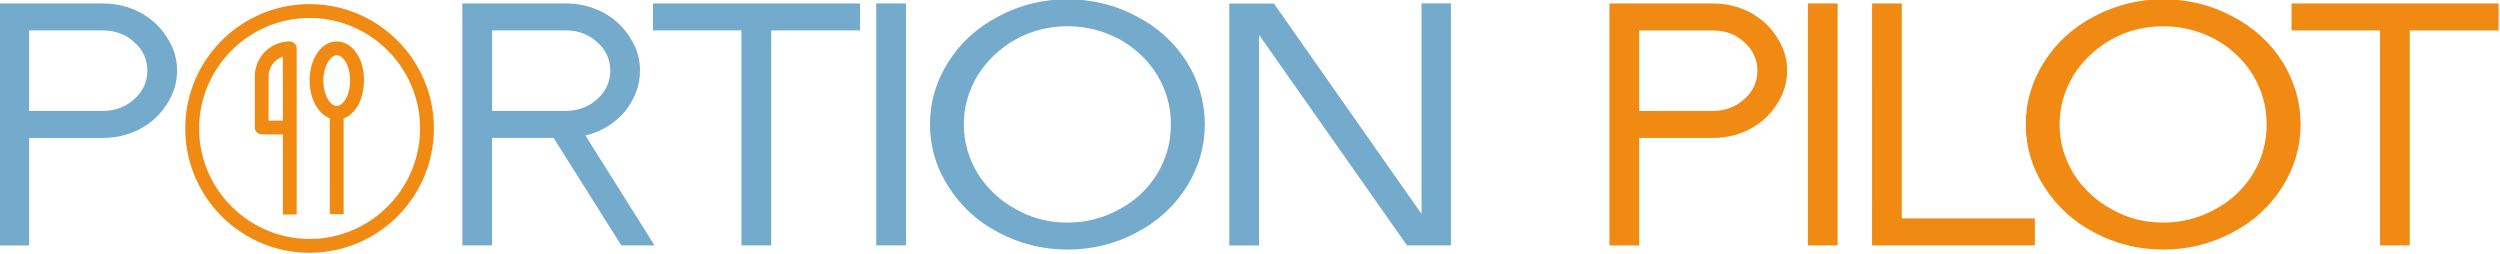
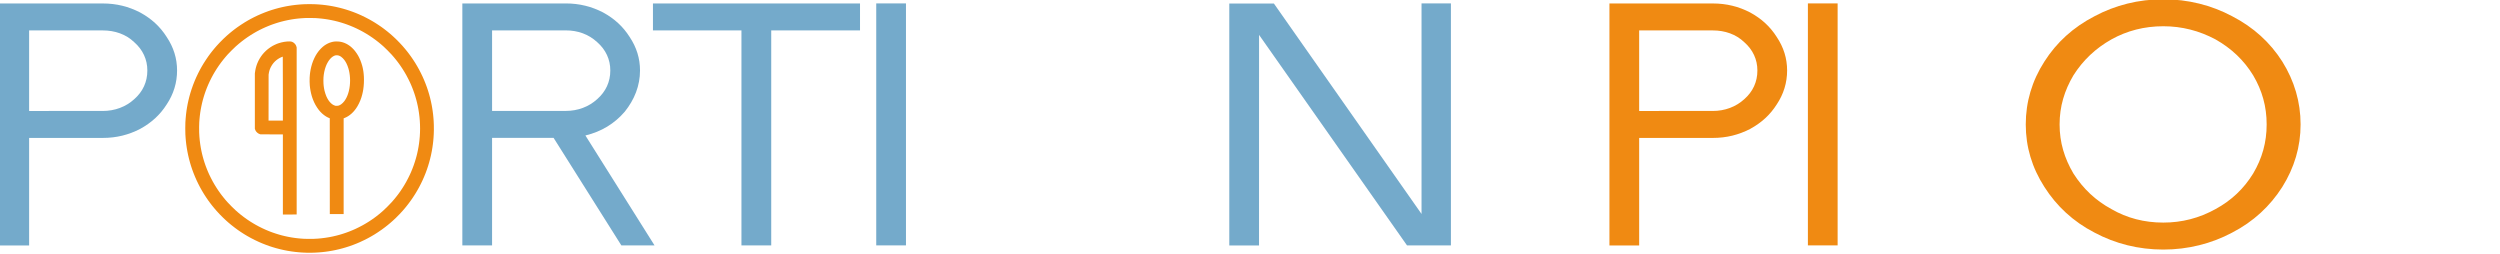
<svg xmlns="http://www.w3.org/2000/svg" xmlns:ns1="http://sodipodi.sourceforge.net/DTD/sodipodi-0.dtd" xmlns:ns2="http://www.inkscape.org/namespaces/inkscape" id="svg15" xml:space="preserve" viewBox="0 0 512.016 51.925" y="0px" x="0px" version="1.1" ns1:docname="PortionPilotLogo.svg" ns2:version="1.3 (0e150ed6c4, 2023-07-21)" width="512.016" height="51.925">
  <ns1:namedview id="namedview1" pagecolor="#ffffff" bordercolor="#000000" borderopacity="0.25" ns2:showpageshadow="2" ns2:pageopacity="0.0" ns2:pagecheckerboard="false" ns2:deskcolor="#d1d1d1" ns2:zoom="1.0585938" ns2:cx="255.52768" ns2:cy="25.97786" ns2:window-width="1920" ns2:window-height="1009" ns2:window-x="-8" ns2:window-y="-8" ns2:window-maximized="1" ns2:current-layer="svg15" ns2:clip-to-page="false" />
  <defs id="defs19" />
  <g transform="matrix(1.277,0,0,1.277,-398.016,-464.886)" id="logo-group">
    <path stroke-miterlimit="2" d="m 328.16,364.6 h -16.577 v 38.808 h 4.768 v -17.242 h 11.809 c 2.218,0 4.158,-0.499 5.987,-1.441 1.829,-0.998 3.216,-2.273 4.269,-3.936 1.109,-1.663 1.663,-3.493 1.663,-5.433 0,-1.94 -0.554,-3.715 -1.663,-5.378 -1.053,-1.663 -2.439,-2.938 -4.269,-3.936 -1.829,-0.942 -3.77,-1.441 -5.987,-1.441 z m -11.809,17.242 v -12.918 h 11.809 c 1.94,0 3.715,0.61 5.045,1.885 1.386,1.22 2.107,2.772 2.107,4.546 0,1.829 -0.721,3.382 -2.107,4.601 -1.331,1.22 -3.105,1.885 -5.045,1.885 z" style="font-variant-ligatures:normal;fill:#74aacb;stroke-width:0;stroke-miterlimit:2" id="path5422" />
    <path stroke-miterlimit="2" d="m 390.6,386.16 h 9.868 l 10.866,17.242 h 5.322 l -11.088,-17.63 c 2.55,-0.61 4.657,-1.885 6.32,-3.825 1.552,-1.94 2.439,-4.158 2.439,-6.597 0,-1.94 -0.554,-3.715 -1.663,-5.378 -1.053,-1.663 -2.439,-2.938 -4.269,-3.936 -1.829,-0.942 -3.77,-1.441 -5.987,-1.441 h -16.577 v 38.808 h 4.768 z m 0,-4.324 v -12.918 h 11.809 c 1.94,0 3.659,0.61 5.045,1.885 1.386,1.22 2.107,2.772 2.107,4.546 0,1.829 -0.721,3.382 -2.107,4.601 -1.331,1.22 -3.105,1.885 -5.045,1.885 z" style="font-variant-ligatures:normal;fill:#74aacb;stroke-width:0;stroke-miterlimit:2" id="path5426" />
    <path stroke-miterlimit="2" d="m 435.37,403.4 v -34.48 h 14.24 v -4.32 h -33.209 v 4.324 h 14.193 v 34.48 z" style="font-variant-ligatures:normal;fill:#74aacb;stroke-width:0;stroke-miterlimit:2" id="path5428" />
    <path stroke-miterlimit="2" d="m 456.98,403.4 v -38.808 h -4.768 V 403.4 Z" style="font-variant-ligatures:normal;fill:#74aacb;stroke-width:0;stroke-miterlimit:2" id="path5430" />
-     <path stroke-miterlimit="2" d="m 482.9,404.07 c 3.936,0 7.706,-0.942 11.033,-2.717 3.437,-1.774 6.098,-4.269 8.039,-7.318 1.94,-3.105 2.938,-6.431 2.938,-10.035 0,-3.604 -0.998,-6.985 -2.938,-10.09 -1.94,-3.049 -4.601,-5.489 -8.039,-7.263 -3.326,-1.774 -7.096,-2.717 -11.033,-2.717 -3.992,0 -7.706,0.942 -11.033,2.717 -3.437,1.774 -6.098,4.213 -8.039,7.263 -1.996,3.105 -2.994,6.487 -2.994,10.09 0,3.604 0.998,6.93 2.994,10.035 1.94,3.049 4.601,5.544 8.039,7.318 3.326,1.774 7.041,2.717 11.033,2.717 z M 466.26,384 c 0,-2.883 0.776,-5.433 2.218,-7.872 1.552,-2.439 3.548,-4.324 6.098,-5.766 2.495,-1.386 5.267,-2.107 8.316,-2.107 2.994,0 5.766,0.721 8.371,2.107 2.55,1.441 4.546,3.326 6.043,5.766 1.441,2.439 2.162,4.99 2.162,7.872 0,2.883 -0.721,5.433 -2.162,7.872 -1.497,2.439 -3.493,4.324 -6.043,5.71 -2.606,1.441 -5.378,2.162 -8.371,2.162 -3.049,0 -5.821,-0.721 -8.316,-2.162 -2.55,-1.386 -4.546,-3.271 -6.098,-5.71 C 467.036,389.433 466.26,386.883 466.26,384 Z" style="font-variant-ligatures:normal;fill:#74aacb;stroke-width:0;stroke-miterlimit:2" id="path5432" />
    <path stroke-miterlimit="2" d="m 513.61,369.64 23.728,33.763 h 7.041 v -38.808 h -4.712 v 33.763 l -23.68,-33.75 h -7.152 v 38.808 h 4.768 z" style="font-variant-ligatures:normal;fill:#74aacb;stroke-width:0;stroke-miterlimit:2" id="path5434" />
-     <path stroke-miterlimit="2" d="m 586.38,364.6 h -16.577 v 38.808 h 4.768 v -17.242 h 11.809 c 2.218,0 4.158,-0.499 5.987,-1.441 1.829,-0.998 3.216,-2.273 4.269,-3.936 1.109,-1.663 1.663,-3.493 1.663,-5.433 0,-1.94 -0.554,-3.715 -1.663,-5.378 -1.053,-1.663 -2.439,-2.938 -4.269,-3.936 -1.829,-0.942 -3.77,-1.441 -5.987,-1.441 z m -11.809,17.242 v -12.918 h 11.809 c 1.94,0 3.715,0.61 5.045,1.885 1.386,1.22 2.107,2.772 2.107,4.546 0,1.829 -0.721,3.382 -2.107,4.601 -1.331,1.22 -3.105,1.885 -5.045,1.885 z" style="font-variant-ligatures:normal;fill:#f08a12;stroke-width:0;stroke-miterlimit:2" id="path5436" />
+     <path stroke-miterlimit="2" d="m 586.38,364.6 h -16.577 v 38.808 h 4.768 v -17.242 h 11.809 c 2.218,0 4.158,-0.499 5.987,-1.441 1.829,-0.998 3.216,-2.273 4.269,-3.936 1.109,-1.663 1.663,-3.493 1.663,-5.433 0,-1.94 -0.554,-3.715 -1.663,-5.378 -1.053,-1.663 -2.439,-2.938 -4.269,-3.936 -1.829,-0.942 -3.77,-1.441 -5.987,-1.441 z m -11.809,17.242 v -12.918 h 11.809 c 1.94,0 3.715,0.61 5.045,1.885 1.386,1.22 2.107,2.772 2.107,4.546 0,1.829 -0.721,3.382 -2.107,4.601 -1.331,1.22 -3.105,1.885 -5.045,1.885 " style="font-variant-ligatures:normal;fill:#f08a12;stroke-width:0;stroke-miterlimit:2" id="path5436" />
    <path stroke-miterlimit="2" d="m 606.4,403.4 v -38.808 h -4.768 V 403.4 Z" style="font-variant-ligatures:normal;fill:#f08a12;stroke-width:0;stroke-miterlimit:2" id="path5438" />
-     <path stroke-miterlimit="2" d="m 611.92,403.4 h 26.112 v -4.324 h -21.34 v -34.48 h -4.768 z" style="font-variant-ligatures:normal;fill:#f08a12;stroke-width:0;stroke-miterlimit:2" id="path5440" />
    <path stroke-miterlimit="2" d="m 658.64,404.07 c 3.936,0 7.706,-0.942 11.033,-2.717 3.437,-1.774 6.098,-4.269 8.039,-7.318 1.94,-3.105 2.938,-6.431 2.938,-10.035 0,-3.604 -0.998,-6.985 -2.938,-10.09 -1.94,-3.049 -4.601,-5.489 -8.039,-7.263 -3.326,-1.774 -7.096,-2.717 -11.033,-2.717 -3.992,0 -7.706,0.942 -11.033,2.717 -3.437,1.774 -6.098,4.213 -8.039,7.263 -1.996,3.105 -2.994,6.487 -2.994,10.09 0,3.604 0.998,6.93 2.994,10.035 1.94,3.049 4.601,5.544 8.039,7.318 3.326,1.774 7.041,2.717 11.033,2.717 z M 642,384 c 0,-2.883 0.776,-5.433 2.218,-7.872 1.552,-2.439 3.548,-4.324 6.098,-5.766 2.495,-1.386 5.267,-2.107 8.316,-2.107 2.994,0 5.766,0.721 8.371,2.107 2.55,1.441 4.546,3.326 6.043,5.766 1.441,2.439 2.162,4.99 2.162,7.872 0,2.883 -0.721,5.433 -2.162,7.872 -1.497,2.439 -3.493,4.324 -6.043,5.71 -2.606,1.441 -5.378,2.162 -8.371,2.162 -3.049,0 -5.821,-0.721 -8.316,-2.162 -2.55,-1.386 -4.546,-3.271 -6.098,-5.71 C 642.776,389.433 642,386.883 642,384 Z" style="font-variant-ligatures:normal;fill:#f08a12;stroke-width:0;stroke-miterlimit:2" id="path5442" />
-     <path stroke-miterlimit="2" d="m 698.16,403.4 v -34.48 h 14.25 v -4.32 h -33.209 v 4.324 h 14.193 v 34.48 z" style="font-variant-ligatures:normal;fill:#f08a12;stroke-width:0;stroke-miterlimit:2" id="path5444" />
    <path style="fill:#f08a12;stroke-width:0.236" d="m 361.52,364.71 c -0.289,-0.003 -0.667,-7.8e-4 -0.84,0.005 -0.173,0.006 -0.418,0.018 -0.545,0.025 -0.126,0.008 -0.339,0.024 -0.473,0.035 -0.134,0.011 -0.376,0.035 -0.538,0.052 -0.162,0.018 -0.422,0.05 -0.578,0.072 -0.155,0.022 -0.389,0.058 -0.519,0.079 -0.13,0.022 -0.343,0.06 -0.474,0.084 -0.131,0.025 -0.385,0.078 -0.564,0.118 -0.18,0.04 -0.454,0.105 -0.609,0.145 -0.155,0.04 -0.406,0.108 -0.558,0.152 -0.152,0.044 -0.397,0.118 -0.545,0.165 -0.148,0.047 -0.387,0.127 -0.532,0.178 -0.144,0.051 -0.401,0.145 -0.571,0.211 -0.17,0.065 -0.45,0.179 -0.624,0.253 -0.173,0.074 -0.427,0.186 -0.564,0.249 -0.137,0.063 -0.388,0.184 -0.558,0.269 -0.17,0.085 -0.415,0.212 -0.545,0.282 -0.13,0.07 -0.34,0.187 -0.466,0.26 -0.126,0.072 -0.351,0.206 -0.499,0.297 -0.148,0.091 -0.426,0.269 -0.617,0.397 -0.191,0.128 -0.436,0.296 -0.545,0.373 -0.108,0.078 -0.291,0.212 -0.407,0.299 -0.116,0.087 -0.296,0.226 -0.4,0.309 -0.105,0.083 -0.296,0.24 -0.426,0.349 -0.13,0.109 -0.342,0.293 -0.473,0.409 -0.13,0.116 -0.373,0.341 -0.539,0.5 -0.166,0.159 -0.439,0.433 -0.606,0.609 -0.167,0.176 -0.383,0.41 -0.481,0.52 -0.097,0.11 -0.265,0.305 -0.373,0.433 -0.108,0.129 -0.264,0.319 -0.347,0.424 -0.083,0.105 -0.222,0.285 -0.309,0.4 -0.087,0.116 -0.222,0.299 -0.299,0.407 -0.078,0.108 -0.245,0.353 -0.373,0.545 -0.127,0.191 -0.306,0.469 -0.397,0.617 -0.091,0.148 -0.224,0.372 -0.297,0.499 -0.072,0.126 -0.189,0.336 -0.26,0.466 -0.07,0.13 -0.212,0.405 -0.314,0.61 -0.102,0.206 -0.243,0.503 -0.314,0.662 -0.071,0.158 -0.181,0.412 -0.244,0.564 -0.065,0.152 -0.174,0.431 -0.244,0.618 -0.07,0.188 -0.183,0.507 -0.25,0.709 -0.067,0.202 -0.158,0.489 -0.201,0.637 -0.044,0.148 -0.115,0.405 -0.159,0.571 -0.044,0.166 -0.112,0.444 -0.151,0.617 -0.039,0.173 -0.092,0.418 -0.118,0.545 -0.025,0.126 -0.07,0.368 -0.099,0.538 -0.029,0.17 -0.068,0.413 -0.086,0.541 -0.018,0.128 -0.051,0.386 -0.072,0.573 -0.021,0.187 -0.051,0.494 -0.065,0.68 -0.014,0.187 -0.034,0.472 -0.042,0.635 -0.009,0.162 -0.016,0.588 -0.016,0.945 0,0.357 0.007,0.783 0.016,0.945 0.009,0.162 0.025,0.414 0.036,0.558 0.011,0.144 0.031,0.378 0.046,0.519 0.014,0.141 0.041,0.374 0.059,0.519 0.018,0.144 0.054,0.395 0.08,0.558 0.026,0.162 0.07,0.422 0.099,0.578 0.029,0.155 0.085,0.43 0.124,0.61 0.04,0.181 0.108,0.467 0.151,0.637 0.043,0.17 0.114,0.433 0.158,0.584 0.044,0.152 0.118,0.397 0.165,0.545 0.047,0.148 0.127,0.387 0.178,0.532 0.051,0.144 0.145,0.401 0.211,0.571 0.065,0.17 0.179,0.45 0.253,0.624 0.074,0.173 0.186,0.427 0.249,0.564 0.063,0.137 0.183,0.385 0.266,0.551 0.083,0.166 0.213,0.417 0.289,0.558 0.076,0.141 0.212,0.382 0.301,0.537 0.09,0.155 0.232,0.391 0.315,0.526 0.084,0.134 0.235,0.368 0.336,0.52 0.101,0.152 0.249,0.367 0.328,0.479 0.079,0.112 0.224,0.31 0.322,0.44 0.097,0.13 0.233,0.307 0.302,0.394 0.069,0.087 0.223,0.276 0.344,0.42 0.12,0.144 0.3,0.354 0.4,0.466 0.099,0.112 0.312,0.342 0.471,0.511 0.16,0.169 0.424,0.435 0.587,0.591 0.163,0.156 0.381,0.361 0.486,0.455 0.104,0.095 0.279,0.248 0.388,0.342 0.109,0.093 0.304,0.256 0.433,0.361 0.129,0.105 0.368,0.292 0.53,0.414 0.163,0.122 0.387,0.288 0.499,0.367 0.112,0.08 0.328,0.227 0.479,0.328 0.152,0.101 0.386,0.252 0.52,0.336 0.134,0.084 0.372,0.226 0.527,0.316 0.155,0.09 0.412,0.234 0.57,0.318 0.158,0.085 0.458,0.238 0.668,0.341 0.209,0.103 0.49,0.235 0.624,0.294 0.134,0.059 0.367,0.16 0.519,0.223 0.152,0.063 0.426,0.171 0.61,0.24 0.184,0.069 0.441,0.161 0.57,0.206 0.129,0.044 0.348,0.115 0.486,0.158 0.138,0.043 0.375,0.113 0.529,0.157 0.153,0.043 0.434,0.117 0.624,0.164 0.19,0.047 0.484,0.115 0.654,0.151 0.17,0.036 0.444,0.09 0.61,0.119 0.166,0.029 0.443,0.074 0.615,0.099 0.172,0.025 0.438,0.06 0.591,0.078 0.153,0.018 0.416,0.044 0.586,0.059 0.17,0.015 0.403,0.032 0.519,0.04 0.116,0.007 0.414,0.02 0.663,0.028 0.251,0.008 0.626,0.011 0.84,0.006 0.213,-0.005 0.514,-0.014 0.67,-0.021 0.155,-0.007 0.398,-0.022 0.538,-0.033 0.141,-0.011 0.377,-0.031 0.525,-0.046 0.148,-0.015 0.384,-0.042 0.525,-0.059 0.141,-0.018 0.389,-0.053 0.551,-0.079 0.163,-0.026 0.408,-0.067 0.545,-0.092 0.137,-0.025 0.388,-0.075 0.557,-0.112 0.169,-0.036 0.423,-0.095 0.564,-0.13 0.141,-0.035 0.369,-0.094 0.505,-0.131 0.137,-0.037 0.391,-0.111 0.564,-0.164 0.174,-0.053 0.44,-0.139 0.592,-0.19 0.152,-0.052 0.409,-0.144 0.571,-0.205 0.163,-0.061 0.405,-0.156 0.538,-0.211 0.134,-0.055 0.37,-0.155 0.525,-0.223 0.155,-0.068 0.456,-0.209 0.669,-0.314 0.213,-0.104 0.493,-0.246 0.624,-0.316 0.13,-0.07 0.373,-0.204 0.539,-0.299 0.166,-0.095 0.396,-0.231 0.512,-0.302 0.116,-0.071 0.364,-0.231 0.553,-0.355 0.189,-0.124 0.469,-0.317 0.624,-0.427 0.155,-0.11 0.381,-0.278 0.504,-0.372 0.123,-0.094 0.315,-0.245 0.427,-0.335 0.112,-0.09 0.304,-0.25 0.427,-0.355 0.123,-0.105 0.312,-0.271 0.42,-0.368 0.108,-0.098 0.324,-0.299 0.479,-0.448 0.155,-0.149 0.419,-0.414 0.586,-0.591 0.167,-0.176 0.38,-0.406 0.473,-0.511 0.093,-0.105 0.234,-0.267 0.313,-0.361 0.079,-0.094 0.219,-0.262 0.309,-0.374 0.091,-0.112 0.266,-0.336 0.388,-0.499 0.123,-0.163 0.288,-0.387 0.367,-0.499 0.079,-0.112 0.227,-0.328 0.328,-0.479 0.101,-0.152 0.252,-0.386 0.336,-0.52 0.084,-0.134 0.226,-0.371 0.315,-0.526 0.09,-0.155 0.227,-0.399 0.305,-0.543 0.078,-0.144 0.216,-0.413 0.308,-0.597 0.091,-0.184 0.209,-0.429 0.262,-0.545 0.053,-0.116 0.157,-0.352 0.231,-0.525 0.074,-0.173 0.183,-0.442 0.243,-0.597 0.06,-0.155 0.155,-0.413 0.211,-0.572 0.056,-0.16 0.141,-0.411 0.187,-0.558 0.047,-0.147 0.121,-0.392 0.164,-0.543 0.044,-0.152 0.115,-0.415 0.158,-0.584 0.043,-0.17 0.112,-0.458 0.152,-0.639 0.04,-0.182 0.099,-0.474 0.131,-0.65 0.032,-0.175 0.076,-0.437 0.098,-0.581 0.022,-0.144 0.055,-0.378 0.073,-0.519 0.018,-0.141 0.044,-0.371 0.059,-0.512 0.014,-0.141 0.035,-0.377 0.046,-0.525 0.011,-0.148 0.026,-0.39 0.033,-0.538 0.007,-0.148 0.017,-0.446 0.021,-0.663 0.005,-0.221 0.002,-0.592 -0.006,-0.847 -0.008,-0.249 -0.021,-0.547 -0.028,-0.663 -0.007,-0.116 -0.022,-0.319 -0.033,-0.453 -0.011,-0.134 -0.035,-0.376 -0.052,-0.538 -0.018,-0.163 -0.05,-0.422 -0.072,-0.578 -0.022,-0.155 -0.058,-0.389 -0.079,-0.519 -0.022,-0.13 -0.06,-0.343 -0.084,-0.474 -0.025,-0.131 -0.078,-0.385 -0.118,-0.564 -0.04,-0.18 -0.105,-0.454 -0.145,-0.609 -0.04,-0.155 -0.108,-0.406 -0.152,-0.558 -0.044,-0.152 -0.118,-0.397 -0.165,-0.545 -0.047,-0.148 -0.127,-0.387 -0.178,-0.532 -0.051,-0.144 -0.145,-0.401 -0.211,-0.571 -0.065,-0.17 -0.179,-0.45 -0.253,-0.624 -0.074,-0.173 -0.186,-0.427 -0.249,-0.564 -0.063,-0.137 -0.183,-0.385 -0.266,-0.551 -0.083,-0.166 -0.213,-0.417 -0.289,-0.558 -0.076,-0.141 -0.212,-0.382 -0.301,-0.537 -0.09,-0.155 -0.232,-0.391 -0.315,-0.526 -0.084,-0.134 -0.235,-0.368 -0.336,-0.52 -0.101,-0.152 -0.249,-0.367 -0.328,-0.479 -0.079,-0.112 -0.224,-0.31 -0.322,-0.44 -0.097,-0.13 -0.233,-0.307 -0.302,-0.394 -0.069,-0.087 -0.223,-0.276 -0.344,-0.42 -0.12,-0.144 -0.3,-0.354 -0.399,-0.466 -0.099,-0.112 -0.316,-0.347 -0.482,-0.522 -0.166,-0.175 -0.43,-0.441 -0.586,-0.591 -0.157,-0.15 -0.373,-0.352 -0.481,-0.45 -0.108,-0.098 -0.297,-0.264 -0.42,-0.369 -0.123,-0.105 -0.344,-0.288 -0.492,-0.407 -0.148,-0.119 -0.384,-0.302 -0.525,-0.407 -0.141,-0.105 -0.336,-0.248 -0.435,-0.317 -0.098,-0.069 -0.311,-0.214 -0.473,-0.321 -0.162,-0.108 -0.395,-0.258 -0.517,-0.334 -0.123,-0.076 -0.33,-0.2 -0.459,-0.276 -0.13,-0.076 -0.351,-0.201 -0.492,-0.278 -0.141,-0.077 -0.418,-0.222 -0.617,-0.322 -0.198,-0.1 -0.47,-0.232 -0.604,-0.293 -0.134,-0.061 -0.349,-0.157 -0.479,-0.213 -0.13,-0.056 -0.325,-0.137 -0.433,-0.18 -0.108,-0.043 -0.315,-0.123 -0.458,-0.177 -0.144,-0.054 -0.392,-0.142 -0.551,-0.196 -0.159,-0.054 -0.414,-0.136 -0.566,-0.182 -0.152,-0.046 -0.384,-0.114 -0.516,-0.151 -0.132,-0.037 -0.368,-0.098 -0.525,-0.137 -0.157,-0.039 -0.424,-0.101 -0.594,-0.137 -0.17,-0.036 -0.422,-0.087 -0.561,-0.113 -0.139,-0.025 -0.384,-0.067 -0.545,-0.092 -0.161,-0.025 -0.407,-0.06 -0.548,-0.078 -0.141,-0.018 -0.374,-0.044 -0.519,-0.059 -0.144,-0.014 -0.384,-0.035 -0.532,-0.046 -0.148,-0.011 -0.384,-0.026 -0.525,-0.033 -0.141,-0.007 -0.492,-0.016 -0.781,-0.019 z m -0.052,2.219 c 0.339,0.002 0.715,0.011 0.834,0.018 0.119,0.007 0.329,0.023 0.466,0.034 0.137,0.011 0.382,0.035 0.545,0.053 0.163,0.018 0.399,0.048 0.525,0.066 0.126,0.018 0.333,0.051 0.459,0.072 0.126,0.021 0.363,0.066 0.525,0.098 0.163,0.033 0.408,0.086 0.545,0.118 0.137,0.032 0.362,0.088 0.499,0.125 0.137,0.037 0.365,0.101 0.507,0.144 0.142,0.042 0.363,0.112 0.492,0.155 0.129,0.043 0.344,0.117 0.477,0.166 0.134,0.049 0.358,0.134 0.499,0.191 0.141,0.056 0.365,0.15 0.499,0.207 0.134,0.058 0.364,0.162 0.512,0.232 0.148,0.07 0.384,0.186 0.525,0.259 0.141,0.073 0.368,0.195 0.505,0.27 0.137,0.076 0.368,0.209 0.512,0.296 0.144,0.086 0.378,0.232 0.52,0.324 0.142,0.092 0.366,0.242 0.499,0.335 0.133,0.093 0.354,0.252 0.491,0.355 0.137,0.103 0.344,0.262 0.459,0.354 0.116,0.092 0.303,0.247 0.417,0.344 0.114,0.097 0.3,0.259 0.414,0.361 0.114,0.102 0.405,0.384 0.647,0.626 0.242,0.242 0.538,0.55 0.657,0.684 0.119,0.134 0.281,0.32 0.361,0.414 0.079,0.094 0.215,0.259 0.302,0.368 0.086,0.108 0.205,0.259 0.263,0.335 0.058,0.076 0.161,0.215 0.23,0.308 0.068,0.094 0.19,0.265 0.27,0.381 0.08,0.116 0.218,0.322 0.306,0.458 0.088,0.137 0.23,0.364 0.314,0.505 0.085,0.142 0.218,0.372 0.297,0.513 0.078,0.141 0.223,0.415 0.321,0.61 0.099,0.195 0.222,0.449 0.275,0.564 0.053,0.116 0.134,0.299 0.181,0.407 0.047,0.108 0.131,0.312 0.187,0.453 0.056,0.141 0.142,0.365 0.19,0.499 0.048,0.134 0.12,0.34 0.16,0.459 0.04,0.119 0.104,0.323 0.144,0.453 0.04,0.13 0.104,0.355 0.143,0.5 0.039,0.145 0.099,0.378 0.132,0.519 0.033,0.14 0.083,0.364 0.111,0.498 0.028,0.134 0.072,0.361 0.097,0.505 0.026,0.144 0.067,0.407 0.092,0.584 0.025,0.177 0.061,0.46 0.079,0.63 0.018,0.17 0.042,0.435 0.053,0.591 0.011,0.155 0.026,0.427 0.033,0.604 0.007,0.177 0.013,0.478 0.013,0.67 0,0.191 -0.006,0.493 -0.013,0.67 -0.007,0.177 -0.022,0.449 -0.033,0.604 -0.011,0.155 -0.035,0.421 -0.053,0.591 -0.018,0.17 -0.048,0.415 -0.066,0.545 -0.018,0.13 -0.053,0.36 -0.079,0.512 -0.025,0.152 -0.069,0.394 -0.098,0.538 -0.029,0.144 -0.079,0.378 -0.112,0.519 -0.033,0.141 -0.08,0.336 -0.106,0.433 -0.025,0.097 -0.076,0.281 -0.112,0.407 -0.036,0.126 -0.104,0.354 -0.152,0.505 -0.048,0.151 -0.135,0.411 -0.194,0.578 -0.059,0.166 -0.158,0.429 -0.22,0.584 -0.062,0.155 -0.15,0.371 -0.197,0.479 -0.047,0.108 -0.128,0.291 -0.181,0.407 -0.053,0.116 -0.18,0.375 -0.282,0.578 -0.102,0.202 -0.254,0.489 -0.337,0.637 -0.083,0.148 -0.214,0.374 -0.291,0.503 -0.077,0.128 -0.212,0.344 -0.299,0.479 -0.087,0.135 -0.224,0.34 -0.304,0.456 -0.08,0.116 -0.202,0.287 -0.27,0.381 -0.068,0.094 -0.213,0.285 -0.321,0.424 -0.108,0.14 -0.286,0.361 -0.396,0.492 -0.11,0.131 -0.299,0.351 -0.421,0.488 -0.122,0.137 -0.425,0.454 -0.675,0.703 -0.249,0.25 -0.557,0.545 -0.683,0.657 -0.126,0.112 -0.297,0.261 -0.379,0.332 -0.082,0.07 -0.251,0.209 -0.374,0.308 -0.124,0.099 -0.286,0.227 -0.362,0.285 -0.076,0.058 -0.215,0.162 -0.308,0.23 -0.094,0.068 -0.274,0.196 -0.4,0.283 -0.126,0.087 -0.333,0.225 -0.459,0.306 -0.126,0.081 -0.345,0.217 -0.486,0.301 -0.141,0.085 -0.371,0.218 -0.512,0.296 -0.141,0.078 -0.415,0.223 -0.61,0.321 -0.195,0.099 -0.449,0.222 -0.564,0.275 -0.116,0.053 -0.331,0.148 -0.479,0.211 -0.148,0.063 -0.387,0.16 -0.531,0.216 -0.144,0.056 -0.383,0.145 -0.532,0.197 -0.148,0.052 -0.385,0.131 -0.526,0.175 -0.141,0.044 -0.35,0.107 -0.466,0.141 -0.116,0.033 -0.346,0.095 -0.512,0.137 -0.166,0.042 -0.426,0.104 -0.578,0.136 -0.152,0.033 -0.405,0.084 -0.562,0.113 -0.158,0.029 -0.45,0.076 -0.65,0.105 -0.2,0.029 -0.502,0.067 -0.672,0.085 -0.17,0.018 -0.433,0.041 -0.584,0.052 -0.152,0.011 -0.447,0.027 -0.656,0.035 -0.23,0.009 -0.575,0.012 -0.873,0.007 -0.271,-0.004 -0.593,-0.014 -0.715,-0.021 -0.123,-0.007 -0.335,-0.022 -0.473,-0.034 -0.137,-0.011 -0.356,-0.032 -0.486,-0.046 -0.13,-0.015 -0.346,-0.041 -0.479,-0.059 -0.134,-0.018 -0.367,-0.054 -0.519,-0.079 -0.152,-0.025 -0.394,-0.07 -0.538,-0.099 -0.144,-0.029 -0.378,-0.08 -0.519,-0.112 -0.141,-0.033 -0.336,-0.08 -0.433,-0.105 -0.097,-0.025 -0.298,-0.081 -0.446,-0.123 -0.148,-0.042 -0.396,-0.118 -0.551,-0.169 -0.155,-0.05 -0.374,-0.124 -0.486,-0.164 -0.112,-0.04 -0.265,-0.096 -0.341,-0.124 -0.076,-0.029 -0.247,-0.096 -0.381,-0.151 -0.134,-0.054 -0.34,-0.142 -0.459,-0.194 -0.119,-0.052 -0.347,-0.156 -0.505,-0.232 -0.159,-0.075 -0.419,-0.205 -0.578,-0.289 -0.159,-0.084 -0.381,-0.204 -0.494,-0.268 -0.113,-0.063 -0.319,-0.185 -0.459,-0.269 -0.14,-0.085 -0.346,-0.213 -0.458,-0.285 -0.112,-0.072 -0.307,-0.202 -0.433,-0.289 -0.126,-0.087 -0.357,-0.253 -0.512,-0.368 -0.155,-0.116 -0.38,-0.288 -0.499,-0.383 -0.119,-0.095 -0.299,-0.243 -0.4,-0.328 -0.101,-0.085 -0.293,-0.253 -0.427,-0.372 -0.134,-0.12 -0.438,-0.413 -0.677,-0.651 -0.239,-0.239 -0.531,-0.543 -0.65,-0.677 -0.119,-0.134 -0.267,-0.302 -0.328,-0.374 -0.061,-0.072 -0.186,-0.223 -0.276,-0.335 -0.09,-0.112 -0.215,-0.268 -0.276,-0.348 -0.061,-0.079 -0.176,-0.233 -0.256,-0.341 -0.079,-0.108 -0.209,-0.291 -0.289,-0.407 -0.08,-0.116 -0.218,-0.322 -0.306,-0.458 -0.088,-0.137 -0.23,-0.364 -0.314,-0.505 -0.085,-0.142 -0.218,-0.372 -0.297,-0.513 -0.078,-0.141 -0.223,-0.415 -0.321,-0.61 -0.099,-0.195 -0.222,-0.449 -0.275,-0.564 -0.053,-0.116 -0.134,-0.299 -0.181,-0.407 -0.047,-0.108 -0.131,-0.312 -0.187,-0.453 -0.056,-0.141 -0.142,-0.365 -0.191,-0.499 -0.048,-0.134 -0.123,-0.348 -0.166,-0.477 -0.043,-0.129 -0.112,-0.35 -0.155,-0.492 -0.042,-0.142 -0.11,-0.382 -0.15,-0.534 -0.04,-0.152 -0.094,-0.367 -0.12,-0.479 -0.026,-0.112 -0.07,-0.313 -0.098,-0.446 -0.028,-0.134 -0.072,-0.361 -0.097,-0.505 -0.026,-0.144 -0.067,-0.407 -0.092,-0.584 -0.025,-0.177 -0.061,-0.461 -0.079,-0.63 -0.018,-0.17 -0.041,-0.433 -0.052,-0.584 -0.011,-0.152 -0.027,-0.444 -0.035,-0.65 -0.009,-0.228 -0.012,-0.569 -0.007,-0.873 0.004,-0.274 0.014,-0.602 0.022,-0.729 0.008,-0.126 0.023,-0.339 0.034,-0.473 0.011,-0.134 0.035,-0.376 0.053,-0.538 0.018,-0.163 0.048,-0.399 0.066,-0.525 0.018,-0.126 0.051,-0.333 0.072,-0.459 0.021,-0.126 0.066,-0.363 0.099,-0.525 0.033,-0.163 0.086,-0.408 0.118,-0.545 0.032,-0.137 0.089,-0.362 0.125,-0.499 0.037,-0.137 0.101,-0.365 0.144,-0.507 0.042,-0.142 0.112,-0.363 0.155,-0.492 0.043,-0.129 0.117,-0.344 0.166,-0.477 0.049,-0.134 0.134,-0.358 0.191,-0.499 0.056,-0.141 0.15,-0.366 0.208,-0.5 0.058,-0.134 0.171,-0.382 0.251,-0.551 0.08,-0.169 0.216,-0.44 0.301,-0.602 0.086,-0.163 0.199,-0.372 0.251,-0.466 0.052,-0.094 0.166,-0.289 0.253,-0.433 0.087,-0.144 0.232,-0.378 0.324,-0.52 0.092,-0.142 0.242,-0.366 0.335,-0.499 0.093,-0.133 0.245,-0.344 0.338,-0.47 0.094,-0.126 0.263,-0.344 0.376,-0.486 0.113,-0.142 0.282,-0.346 0.375,-0.454 0.093,-0.108 0.246,-0.283 0.34,-0.387 0.094,-0.105 0.366,-0.386 0.605,-0.624 0.239,-0.239 0.543,-0.532 0.677,-0.652 0.134,-0.12 0.359,-0.315 0.5,-0.432 0.141,-0.118 0.359,-0.294 0.485,-0.392 0.126,-0.098 0.317,-0.243 0.426,-0.322 0.108,-0.08 0.309,-0.222 0.446,-0.316 0.137,-0.094 0.356,-0.239 0.486,-0.322 0.13,-0.083 0.325,-0.203 0.433,-0.268 0.108,-0.065 0.265,-0.157 0.348,-0.204 0.083,-0.047 0.21,-0.118 0.282,-0.158 0.072,-0.04 0.247,-0.132 0.387,-0.204 0.141,-0.073 0.365,-0.184 0.499,-0.246 0.134,-0.063 0.343,-0.158 0.466,-0.212 0.123,-0.054 0.333,-0.143 0.466,-0.197 0.134,-0.054 0.305,-0.122 0.381,-0.151 0.076,-0.029 0.229,-0.084 0.341,-0.124 0.112,-0.04 0.319,-0.109 0.459,-0.155 0.141,-0.046 0.336,-0.107 0.433,-0.136 0.098,-0.029 0.287,-0.083 0.42,-0.119 0.134,-0.036 0.367,-0.095 0.519,-0.131 0.152,-0.036 0.409,-0.092 0.571,-0.125 0.163,-0.033 0.419,-0.081 0.571,-0.106 0.152,-0.025 0.382,-0.06 0.512,-0.079 0.13,-0.018 0.346,-0.045 0.479,-0.059 0.134,-0.014 0.352,-0.035 0.486,-0.046 0.134,-0.011 0.361,-0.026 0.505,-0.034 0.144,-0.007 0.307,-0.016 0.361,-0.018 0.054,-0.003 0.376,-0.003 0.715,-2.6e-4 z m -3.411,3.762 c -0.11,10e-4 -0.221,0.004 -0.247,0.006 -0.025,0.002 -0.12,0.011 -0.21,0.019 -0.09,0.008 -0.253,0.029 -0.361,0.046 -0.108,0.018 -0.303,0.058 -0.433,0.09 -0.13,0.032 -0.31,0.083 -0.4,0.113 -0.09,0.03 -0.232,0.081 -0.315,0.113 -0.083,0.032 -0.248,0.106 -0.366,0.163 -0.118,0.057 -0.269,0.134 -0.335,0.171 -0.066,0.037 -0.22,0.134 -0.343,0.215 -0.123,0.081 -0.294,0.204 -0.38,0.274 -0.086,0.069 -0.233,0.195 -0.325,0.278 -0.092,0.084 -0.237,0.229 -0.322,0.323 -0.085,0.094 -0.197,0.224 -0.249,0.289 -0.052,0.065 -0.143,0.187 -0.203,0.271 -0.06,0.084 -0.162,0.242 -0.228,0.351 -0.066,0.109 -0.164,0.289 -0.219,0.4 -0.055,0.111 -0.135,0.291 -0.178,0.399 -0.043,0.108 -0.106,0.283 -0.139,0.387 -0.033,0.105 -0.081,0.276 -0.106,0.381 -0.025,0.105 -0.057,0.258 -0.071,0.341 -0.014,0.083 -0.037,0.234 -0.05,0.335 l -0.024,0.184 v 8.848 l 0.031,0.098 c 0.017,0.054 0.049,0.134 0.07,0.177 0.022,0.044 0.065,0.115 0.096,0.158 0.031,0.043 0.101,0.121 0.155,0.173 0.055,0.052 0.145,0.121 0.202,0.154 0.056,0.033 0.159,0.079 0.227,0.103 l 0.125,0.042 1.795,0.004 1.795,0.004 v 12.852 l 1.106,-0.003 1.106,-0.003 v -26.78 l -0.03,-0.112 c -0.016,-0.061 -0.05,-0.154 -0.074,-0.206 -0.025,-0.052 -0.068,-0.129 -0.097,-0.171 -0.029,-0.042 -0.096,-0.118 -0.149,-0.17 -0.053,-0.051 -0.134,-0.117 -0.179,-0.147 -0.045,-0.029 -0.125,-0.071 -0.177,-0.093 -0.052,-0.021 -0.14,-0.049 -0.196,-0.06 -0.07,-0.014 -0.163,-0.02 -0.302,-0.019 z m -1.024,2.44 c 0.013,-4.1e-4 0.016,1.033 0.016,5.126 v 5.126 h -2.298 l 0.004,-3.679 0.004,-3.679 0.023,-0.151 c 0.013,-0.083 0.032,-0.195 0.043,-0.249 0.011,-0.054 0.037,-0.16 0.059,-0.235 0.021,-0.075 0.06,-0.193 0.086,-0.263 0.026,-0.07 0.087,-0.209 0.137,-0.311 0.05,-0.101 0.143,-0.264 0.208,-0.361 0.065,-0.097 0.168,-0.236 0.229,-0.308 0.061,-0.072 0.166,-0.185 0.234,-0.25 0.068,-0.065 0.168,-0.154 0.222,-0.198 0.054,-0.044 0.155,-0.118 0.223,-0.165 0.069,-0.047 0.178,-0.116 0.244,-0.153 0.066,-0.037 0.166,-0.089 0.223,-0.115 0.057,-0.026 0.154,-0.067 0.215,-0.091 0.061,-0.024 0.119,-0.044 0.128,-0.044 z m 8.635,-2.441 c -0.116,7.8e-4 -0.272,0.009 -0.348,0.018 -0.076,0.009 -0.188,0.027 -0.249,0.039 -0.061,0.012 -0.185,0.043 -0.274,0.068 -0.089,0.025 -0.217,0.067 -0.282,0.093 -0.066,0.026 -0.185,0.078 -0.264,0.116 -0.079,0.038 -0.208,0.108 -0.286,0.155 -0.078,0.047 -0.193,0.122 -0.256,0.168 -0.063,0.045 -0.179,0.136 -0.258,0.203 -0.079,0.067 -0.225,0.203 -0.323,0.303 -0.098,0.1 -0.242,0.262 -0.319,0.359 -0.078,0.097 -0.202,0.268 -0.277,0.38 -0.074,0.112 -0.176,0.274 -0.224,0.361 -0.049,0.087 -0.141,0.264 -0.204,0.394 -0.063,0.13 -0.153,0.334 -0.2,0.453 -0.047,0.119 -0.121,0.326 -0.164,0.46 -0.043,0.134 -0.105,0.35 -0.138,0.479 -0.033,0.13 -0.081,0.342 -0.106,0.472 -0.025,0.13 -0.058,0.322 -0.072,0.427 -0.015,0.105 -0.035,0.276 -0.046,0.381 -0.011,0.105 -0.027,0.32 -0.035,0.479 -0.01,0.176 -0.013,0.43 -0.007,0.65 0.004,0.198 0.017,0.461 0.028,0.584 0.011,0.123 0.032,0.313 0.046,0.422 0.015,0.109 0.044,0.298 0.067,0.42 0.022,0.122 0.063,0.316 0.091,0.433 0.028,0.116 0.074,0.294 0.103,0.394 0.029,0.1 0.077,0.253 0.107,0.34 0.03,0.087 0.087,0.24 0.127,0.341 0.04,0.101 0.115,0.275 0.167,0.387 0.052,0.112 0.143,0.292 0.204,0.4 0.06,0.108 0.176,0.297 0.257,0.42 0.081,0.123 0.199,0.288 0.262,0.368 0.063,0.079 0.175,0.211 0.248,0.293 0.073,0.082 0.202,0.211 0.285,0.287 0.083,0.076 0.228,0.196 0.322,0.267 0.094,0.071 0.236,0.169 0.315,0.217 0.079,0.048 0.209,0.119 0.289,0.158 0.08,0.039 0.183,0.085 0.23,0.102 l 0.085,0.032 0.003,7.681 0.003,7.681 h 2.219 v -15.35 l 0.115,-0.043 c 0.063,-0.024 0.195,-0.083 0.292,-0.131 0.098,-0.048 0.236,-0.125 0.308,-0.171 0.072,-0.045 0.196,-0.132 0.276,-0.191 0.079,-0.06 0.209,-0.167 0.289,-0.239 0.079,-0.072 0.201,-0.192 0.271,-0.268 0.069,-0.076 0.174,-0.198 0.232,-0.271 0.058,-0.073 0.149,-0.194 0.202,-0.268 0.053,-0.074 0.151,-0.227 0.219,-0.339 0.068,-0.112 0.181,-0.322 0.252,-0.466 0.071,-0.144 0.17,-0.367 0.221,-0.495 0.051,-0.128 0.125,-0.332 0.164,-0.455 0.04,-0.123 0.099,-0.328 0.131,-0.457 0.033,-0.129 0.077,-0.32 0.099,-0.424 0.021,-0.105 0.054,-0.288 0.073,-0.407 0.018,-0.119 0.045,-0.332 0.06,-0.473 0.015,-0.141 0.032,-0.383 0.04,-0.538 0.007,-0.155 0.013,-0.403 0.013,-0.551 1.3e-4,-0.148 -0.006,-0.378 -0.013,-0.512 -0.007,-0.134 -0.022,-0.331 -0.034,-0.44 -0.011,-0.108 -0.029,-0.256 -0.039,-0.328 -0.011,-0.072 -0.031,-0.202 -0.046,-0.289 -0.015,-0.087 -0.045,-0.237 -0.066,-0.335 -0.021,-0.098 -0.06,-0.254 -0.085,-0.348 -0.025,-0.094 -0.086,-0.292 -0.136,-0.44 -0.05,-0.148 -0.129,-0.362 -0.176,-0.475 -0.047,-0.113 -0.13,-0.294 -0.184,-0.401 -0.054,-0.108 -0.132,-0.255 -0.173,-0.326 -0.041,-0.072 -0.136,-0.224 -0.212,-0.337 -0.075,-0.114 -0.195,-0.279 -0.265,-0.368 -0.07,-0.088 -0.178,-0.214 -0.239,-0.28 -0.061,-0.065 -0.17,-0.175 -0.243,-0.243 -0.072,-0.068 -0.173,-0.157 -0.223,-0.198 -0.05,-0.041 -0.145,-0.112 -0.21,-0.158 -0.065,-0.046 -0.172,-0.118 -0.238,-0.158 -0.066,-0.041 -0.18,-0.104 -0.254,-0.141 -0.074,-0.037 -0.197,-0.093 -0.274,-0.125 -0.077,-0.031 -0.211,-0.078 -0.297,-0.104 -0.087,-0.026 -0.214,-0.058 -0.282,-0.072 -0.069,-0.014 -0.205,-0.035 -0.302,-0.046 -0.099,-0.011 -0.27,-0.02 -0.387,-0.019 z m 0.052,2.222 c 0.149,0.004 0.186,0.01 0.292,0.046 0.067,0.023 0.152,0.057 0.19,0.076 0.038,0.019 0.122,0.071 0.187,0.115 0.068,0.046 0.183,0.145 0.27,0.231 0.084,0.083 0.198,0.213 0.254,0.289 0.056,0.076 0.14,0.201 0.186,0.279 0.046,0.078 0.116,0.205 0.155,0.282 0.039,0.078 0.11,0.239 0.157,0.358 0.047,0.119 0.112,0.305 0.145,0.413 0.032,0.108 0.077,0.277 0.099,0.374 0.022,0.098 0.055,0.266 0.073,0.374 0.018,0.108 0.042,0.28 0.053,0.381 0.011,0.101 0.026,0.281 0.033,0.4 0.007,0.119 0.013,0.314 0.013,0.433 0,0.119 -0.006,0.314 -0.013,0.433 -0.007,0.119 -0.022,0.299 -0.033,0.4 -0.011,0.101 -0.038,0.287 -0.059,0.414 -0.021,0.126 -0.063,0.326 -0.092,0.444 -0.029,0.118 -0.082,0.302 -0.117,0.409 -0.035,0.107 -0.095,0.267 -0.132,0.356 -0.037,0.089 -0.097,0.22 -0.132,0.291 -0.036,0.071 -0.103,0.192 -0.149,0.27 -0.046,0.077 -0.13,0.203 -0.186,0.279 -0.056,0.076 -0.171,0.206 -0.254,0.289 -0.086,0.086 -0.204,0.187 -0.274,0.234 -0.067,0.046 -0.164,0.103 -0.217,0.127 -0.052,0.024 -0.139,0.057 -0.193,0.074 -0.085,0.027 -0.125,0.031 -0.295,0.03 l -0.197,-4e-4 -0.112,-0.037 c -0.061,-0.02 -0.16,-0.062 -0.219,-0.094 -0.059,-0.031 -0.148,-0.085 -0.197,-0.12 -0.049,-0.035 -0.147,-0.119 -0.218,-0.187 -0.071,-0.068 -0.169,-0.174 -0.218,-0.236 -0.049,-0.062 -0.125,-0.166 -0.168,-0.231 -0.043,-0.065 -0.118,-0.189 -0.165,-0.276 -0.048,-0.087 -0.12,-0.234 -0.161,-0.328 -0.041,-0.094 -0.114,-0.292 -0.163,-0.44 -0.049,-0.148 -0.11,-0.361 -0.136,-0.473 -0.026,-0.112 -0.062,-0.289 -0.08,-0.394 -0.018,-0.105 -0.042,-0.27 -0.052,-0.368 -0.011,-0.098 -0.026,-0.263 -0.033,-0.368 -0.007,-0.105 -0.013,-0.326 -0.013,-0.492 0,-0.166 0.006,-0.388 0.013,-0.492 0.007,-0.105 0.025,-0.288 0.04,-0.407 0.015,-0.119 0.05,-0.332 0.078,-0.473 0.028,-0.141 0.079,-0.351 0.112,-0.466 0.033,-0.116 0.09,-0.289 0.126,-0.386 0.036,-0.097 0.089,-0.23 0.118,-0.295 0.029,-0.066 0.088,-0.187 0.132,-0.27 0.044,-0.083 0.114,-0.206 0.157,-0.274 0.043,-0.068 0.114,-0.171 0.159,-0.23 0.045,-0.059 0.122,-0.153 0.172,-0.21 0.05,-0.056 0.135,-0.141 0.191,-0.189 0.055,-0.047 0.143,-0.115 0.196,-0.151 0.053,-0.036 0.145,-0.088 0.203,-0.117 0.059,-0.028 0.152,-0.063 0.206,-0.078 0.081,-0.022 0.129,-0.026 0.269,-0.022 z" id="icon" />
  </g>
</svg>